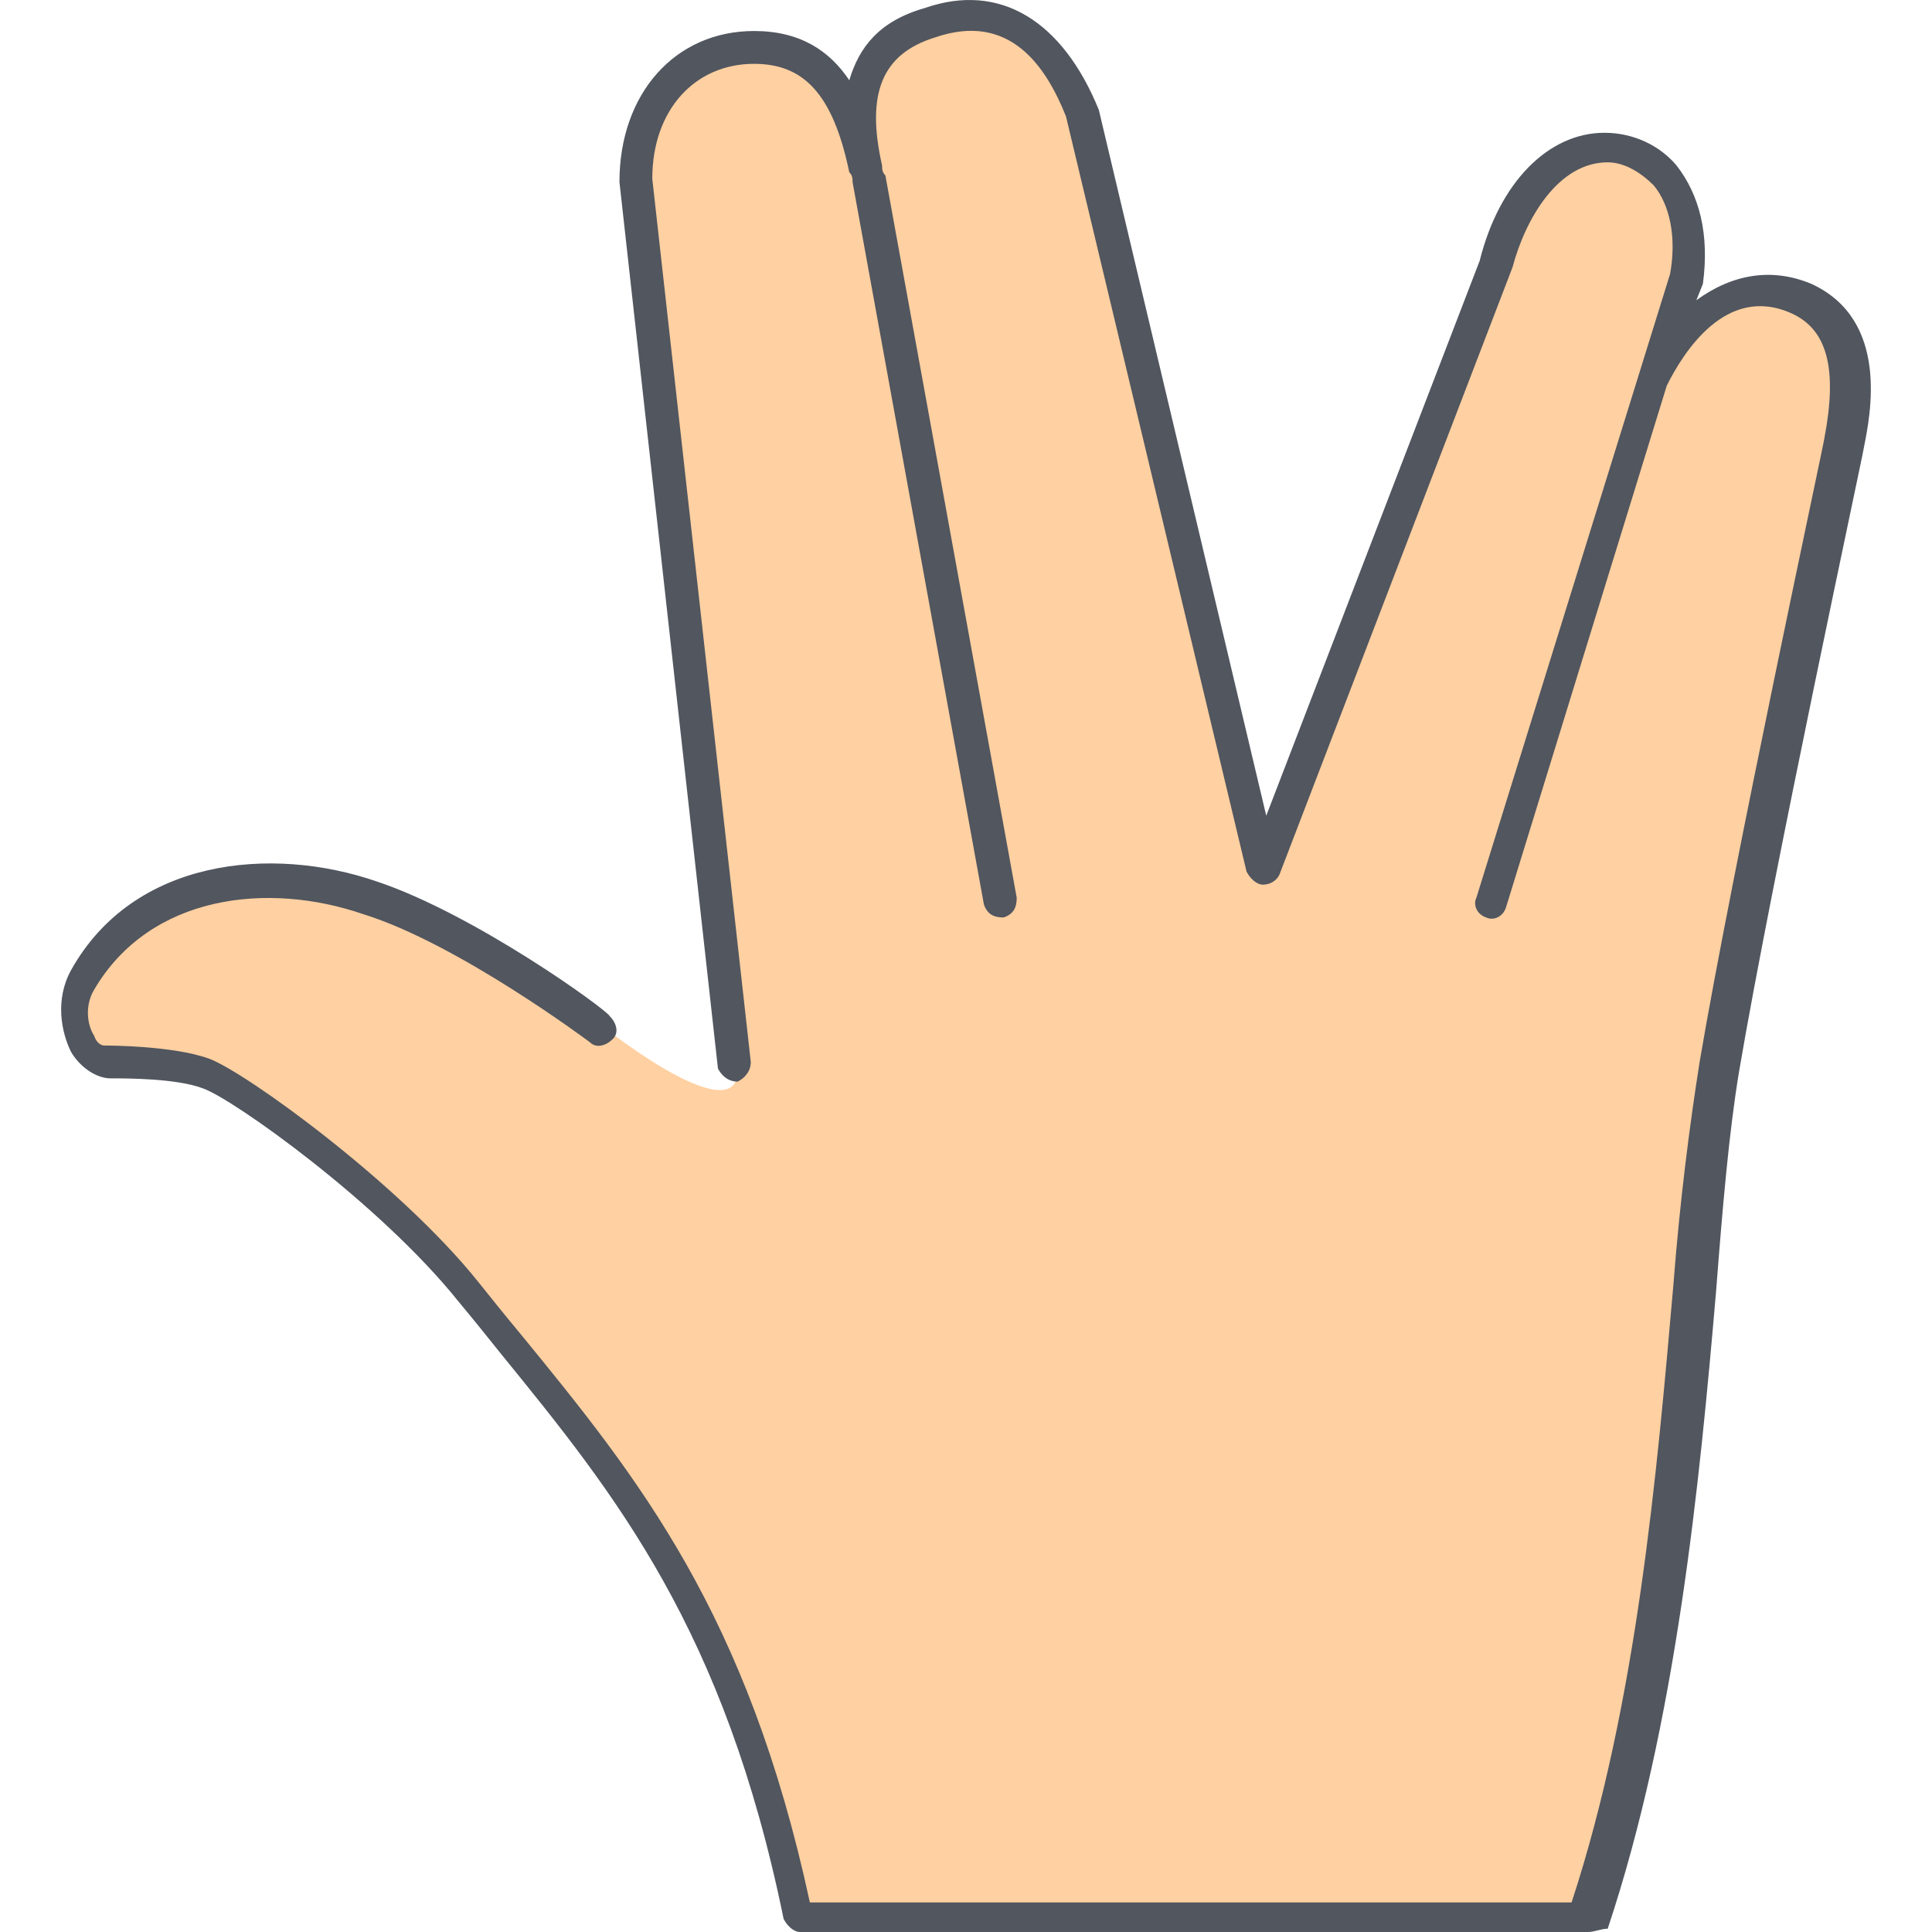
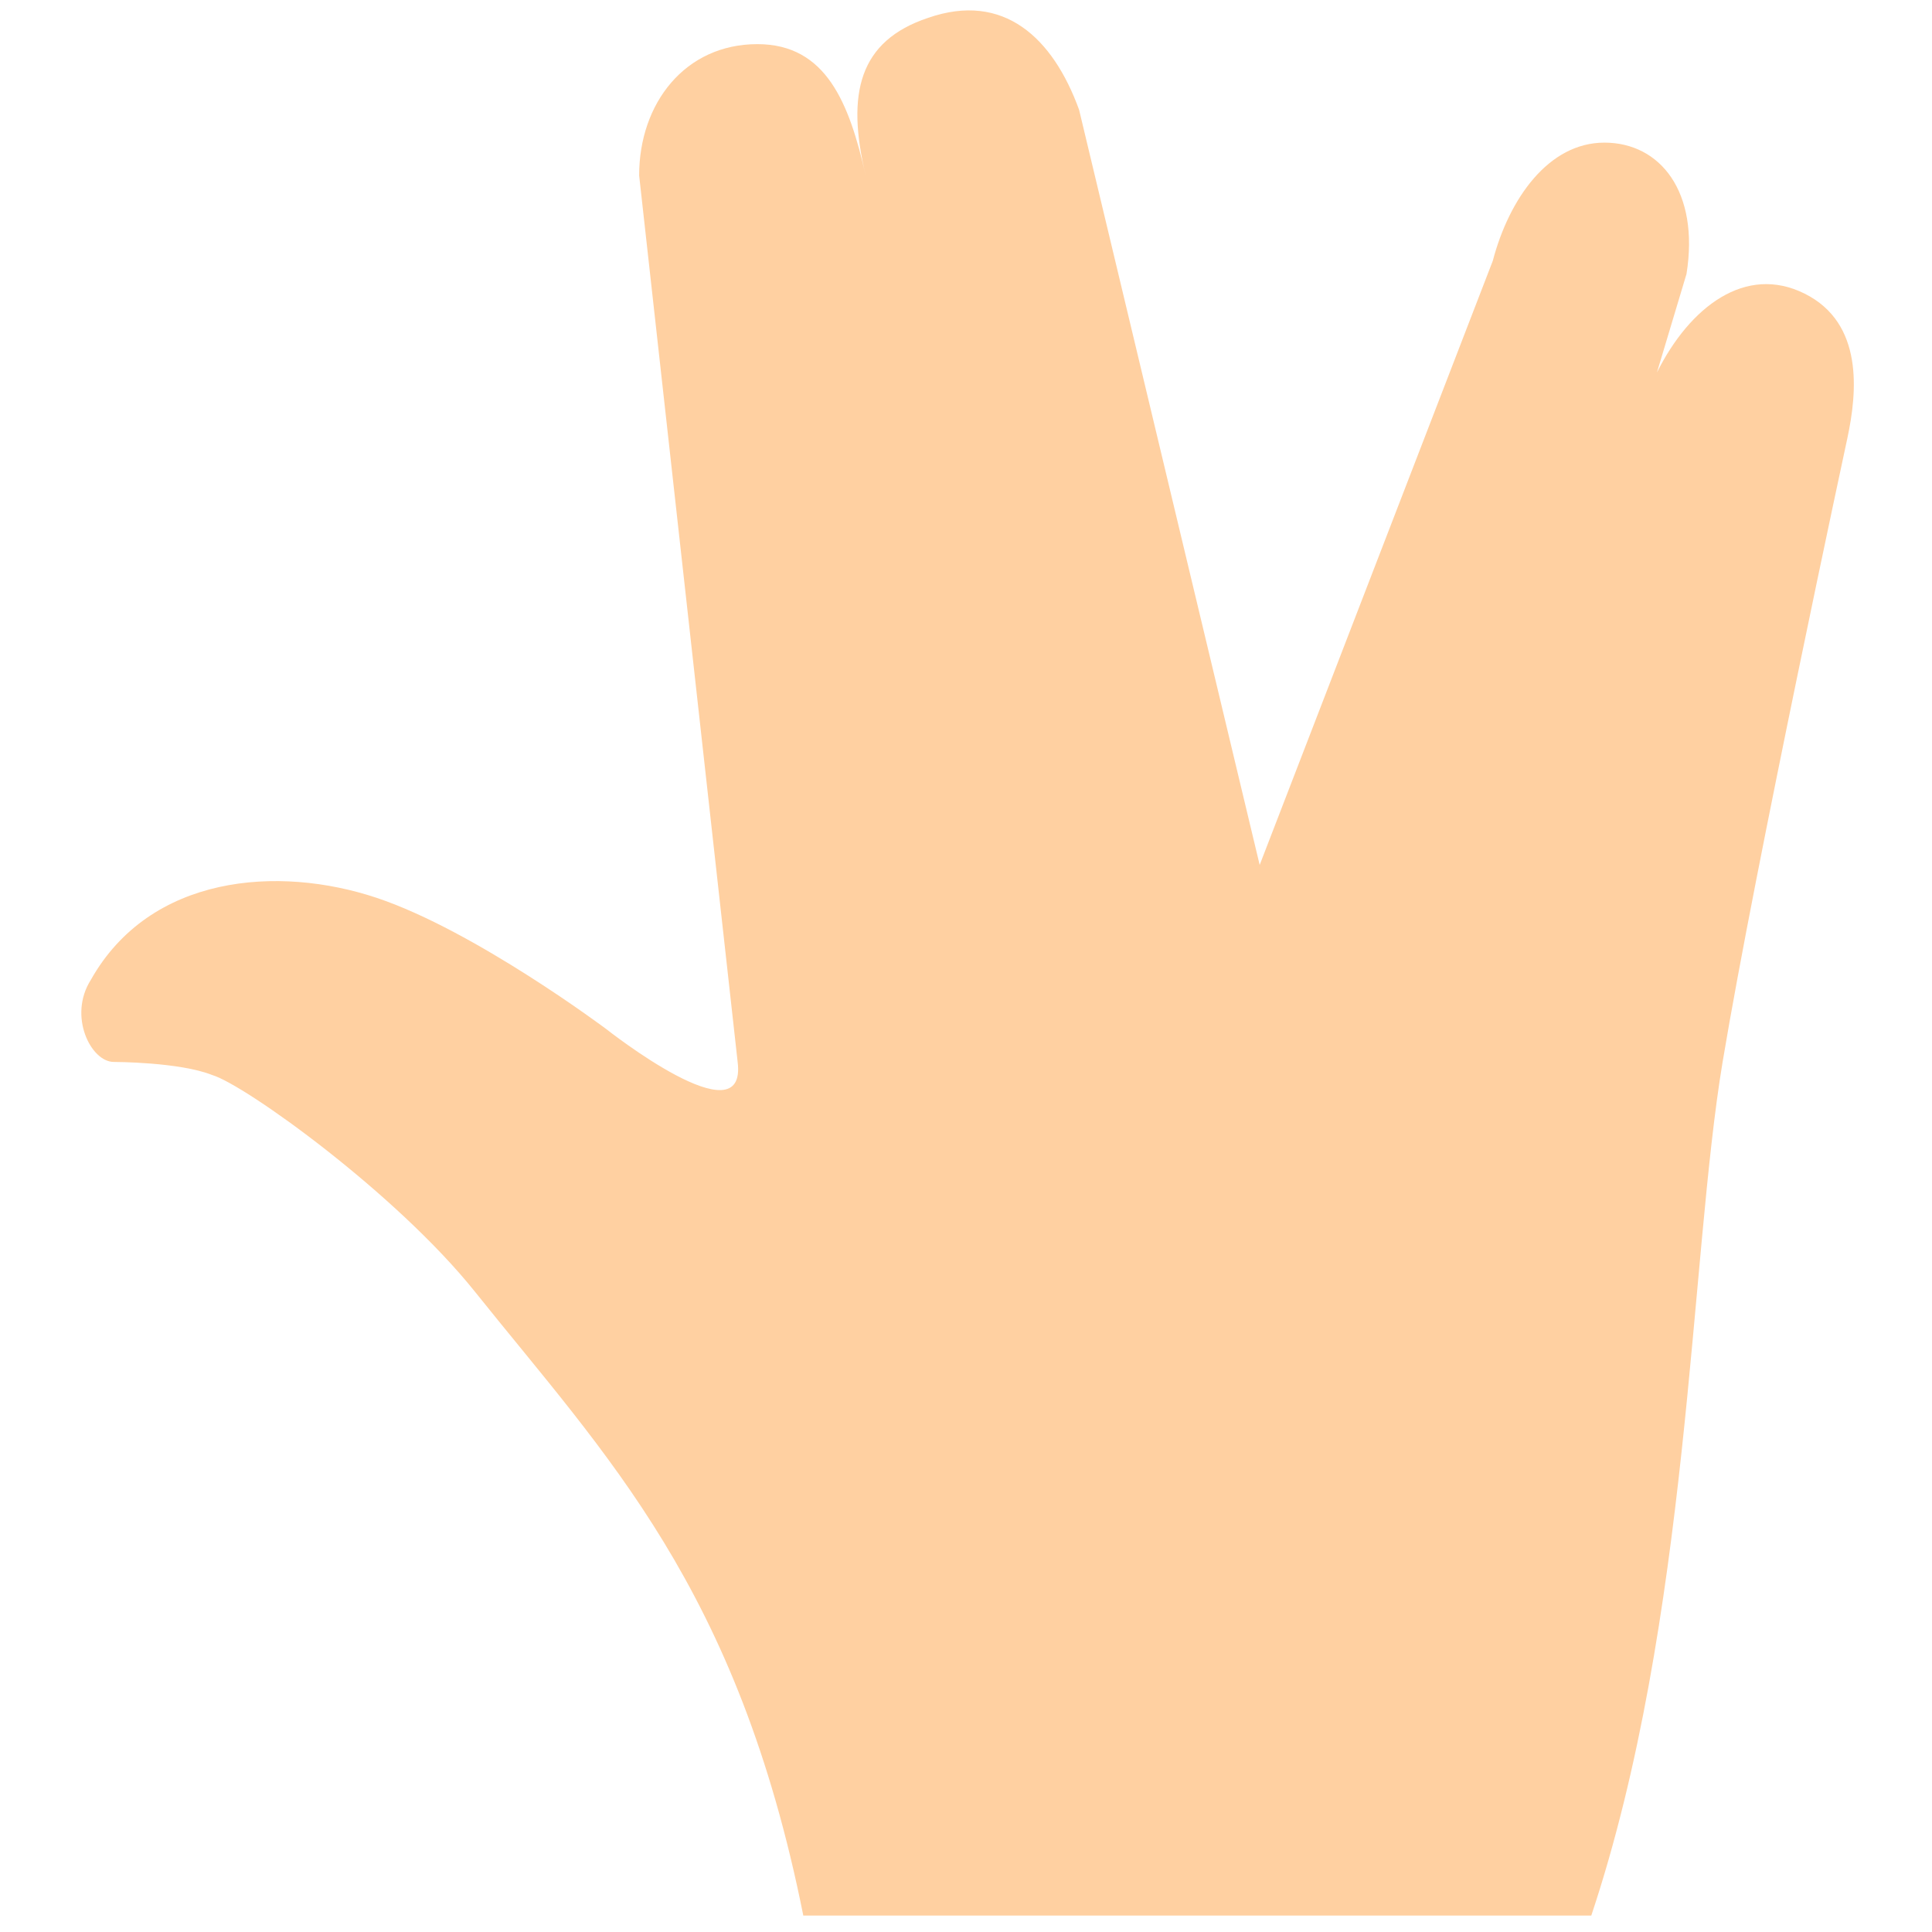
<svg xmlns="http://www.w3.org/2000/svg" version="1.1" id="Layer_1" x="0px" y="0px" viewBox="0 0 502.137 502.137" style="enable-background:new 0 0 502.137 502.137;" xml:space="preserve">
  <path style="fill:#FFD0A1;" d="M224.998,45.604c-5.12-21.333-1.707-34.987,16.213-40.96c19.627-6.827,32.427,5.12,39.253,23.893  l46.933,196.267L387.984,67.79c4.267-16.213,14.507-30.72,29.013-30.72s24.747,12.8,21.333,34.133l-7.68,25.6l0,0  c8.533-17.067,23.04-28.16,38.4-20.48c15.36,7.68,13.653,25.6,11.093,37.547c0,0-23.893,110.933-32.427,162.133  c-8.533,51.2-8.533,145.067-34.133,221.867h-204.8c-17.067-85.333-51.2-119.467-85.333-162.133  c-20.48-25.6-59.733-53.76-68.267-56.32c-8.533-3.413-25.6-3.413-25.6-3.413c-5.973,0-11.947-11.947-5.973-21.333  c15.36-27.307,48.64-29.867,74.24-21.333c25.6,8.533,59.733,34.133,59.733,34.133s36.693,29.013,34.133,8.533l-25.6-230.4  c0-18.773,11.947-34.133,30.72-34.133C214.758,11.47,220.731,26.83,224.998,45.604" />
-   <path style="fill:#51565F;" d="M412.731,502.137h-204.8c-1.707,0-3.413-1.707-4.267-3.413  c-15.36-75.093-43.52-110.08-73.387-146.773c-3.413-4.267-6.827-8.533-11.093-13.653c-20.48-25.6-58.88-52.907-66.56-55.467  c-6.827-2.56-19.627-2.56-23.893-2.56c-3.413,0-7.68-2.56-10.24-6.827c-2.56-5.12-4.267-13.653,0-21.333  c16.213-29.013,52.053-32.427,79.36-23.04c25.6,8.533,59.733,33.28,60.587,34.987c1.707,1.707,2.56,4.267,0.853,5.973  c-1.707,1.707-4.267,2.56-5.973,0.853c0,0-34.133-25.6-58.88-33.28c-24.747-8.533-55.467-5.12-69.973,19.627  c-2.56,4.267-1.707,9.387,0,11.947c0.853,2.56,2.56,2.56,2.56,2.56c0.853,0,17.92,0,27.307,3.413  c9.387,3.413,49.493,32.427,69.973,58.027c3.413,4.267,6.827,8.533,11.093,13.653c30.72,37.547,58.88,72.533,75.093,147.627h197.973  c17.067-52.053,22.187-111.787,26.453-160.427c1.707-22.187,4.267-41.813,6.827-58.027c8.533-50.347,32.427-161.28,32.427-162.133  c3.413-17.92,0.853-28.16-8.533-32.427c-17.067-7.68-28.16,10.24-32.427,18.773l0,0l-41.813,135.68  c-0.853,2.56-3.413,3.413-5.12,2.56c-2.56-0.853-3.413-3.413-2.56-5.12l50.347-162.133c1.707-9.387,0-17.92-4.267-23.04  c-3.413-3.413-7.68-5.973-11.947-5.973c-12.8,0-21.333,14.507-24.747,27.307l-60.587,157.867c-0.853,1.707-2.56,2.56-4.267,2.56  s-3.413-1.707-4.267-3.413L277.051,30.243c-5.12-12.8-14.507-27.307-34.133-20.48c-13.653,4.267-17.92,14.507-13.653,33.28  c0,0.853,0,1.707,0.853,2.56l0,0l34.133,187.733c0,2.56-0.853,4.267-3.413,5.12c-2.56,0-4.267-0.853-5.12-3.413L221.584,47.31  c0-0.853,0-1.707-0.853-2.56c-4.267-20.48-11.947-28.16-24.747-28.16c-15.36,0-26.453,11.947-26.453,29.867l25.6,229.547  c0,2.56-1.707,4.267-3.413,5.12c-2.56,0-4.267-1.707-5.12-3.413l-25.6-230.4c0-23.04,14.507-39.253,34.987-39.253  c11.947,0,19.627,5.12,24.747,12.8c2.56-8.533,7.68-15.36,19.627-18.773c19.627-6.827,35.84,3.413,45.227,26.453l43.52,183.467  L384.571,67.79c5.12-20.48,17.92-33.28,32.427-33.28c7.68,0,14.507,3.413,18.773,8.533c5.973,7.68,8.533,17.92,6.827,30.72  l-1.707,4.267c9.387-6.827,19.627-8.533,29.867-4.267c20.48,9.387,15.36,34.133,13.653,42.667  c0,0.853-23.893,111.787-32.427,162.133c-2.56,15.36-4.267,34.987-5.973,57.173c-4.267,49.493-10.24,111.787-28.16,165.547  C416.144,501.283,414.438,502.137,412.731,502.137z" />
  <g>
</g>
  <g>
</g>
  <g>
</g>
  <g>
</g>
  <g>
</g>
  <g>
</g>
  <g>
</g>
  <g>
</g>
  <g>
</g>
  <g>
</g>
  <g>
</g>
  <g>
</g>
  <g>
</g>
  <g>
</g>
  <g>
</g>
</svg>